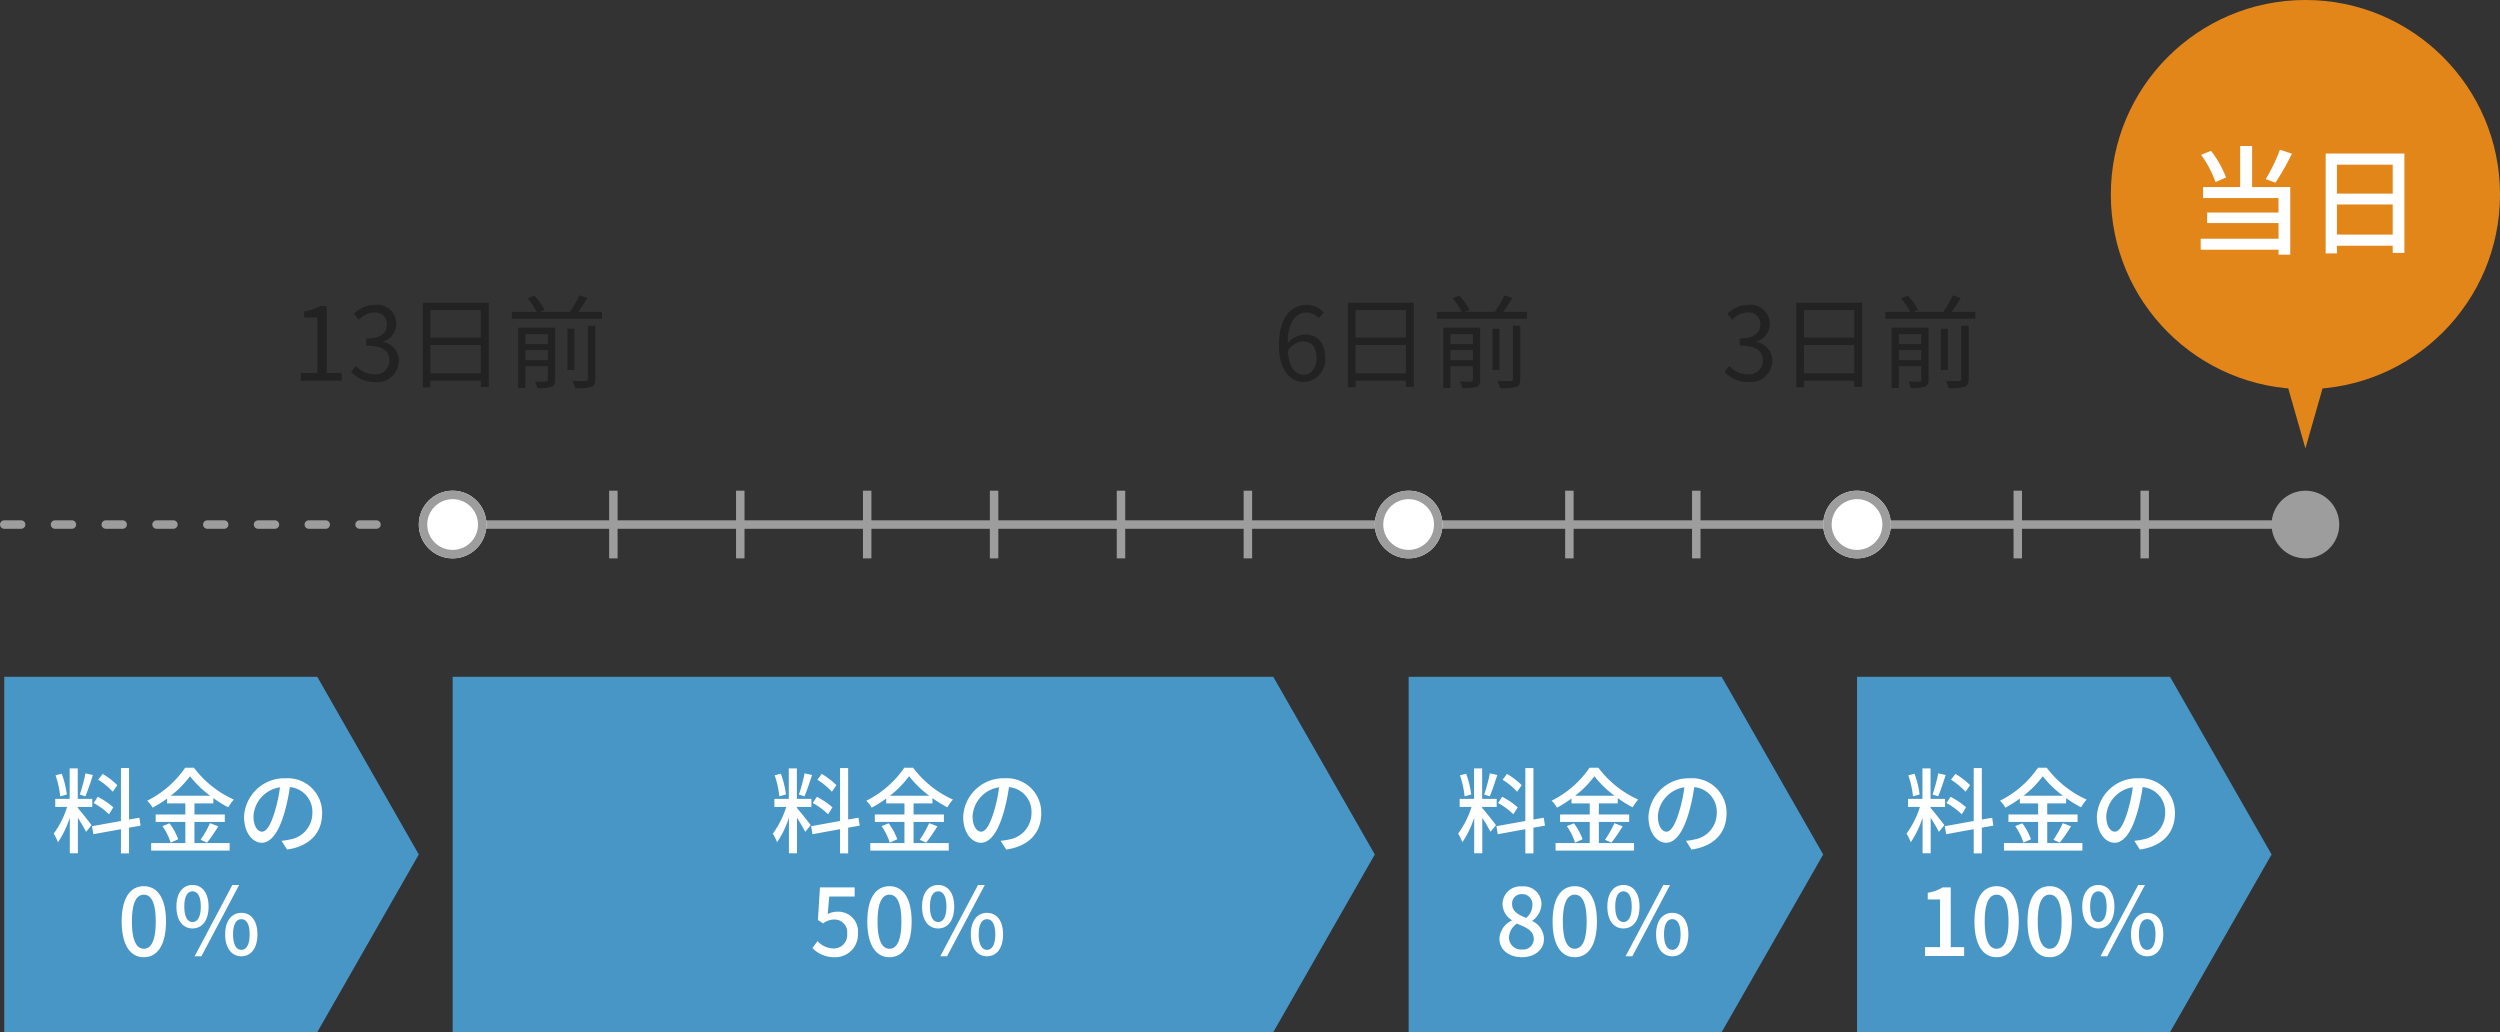
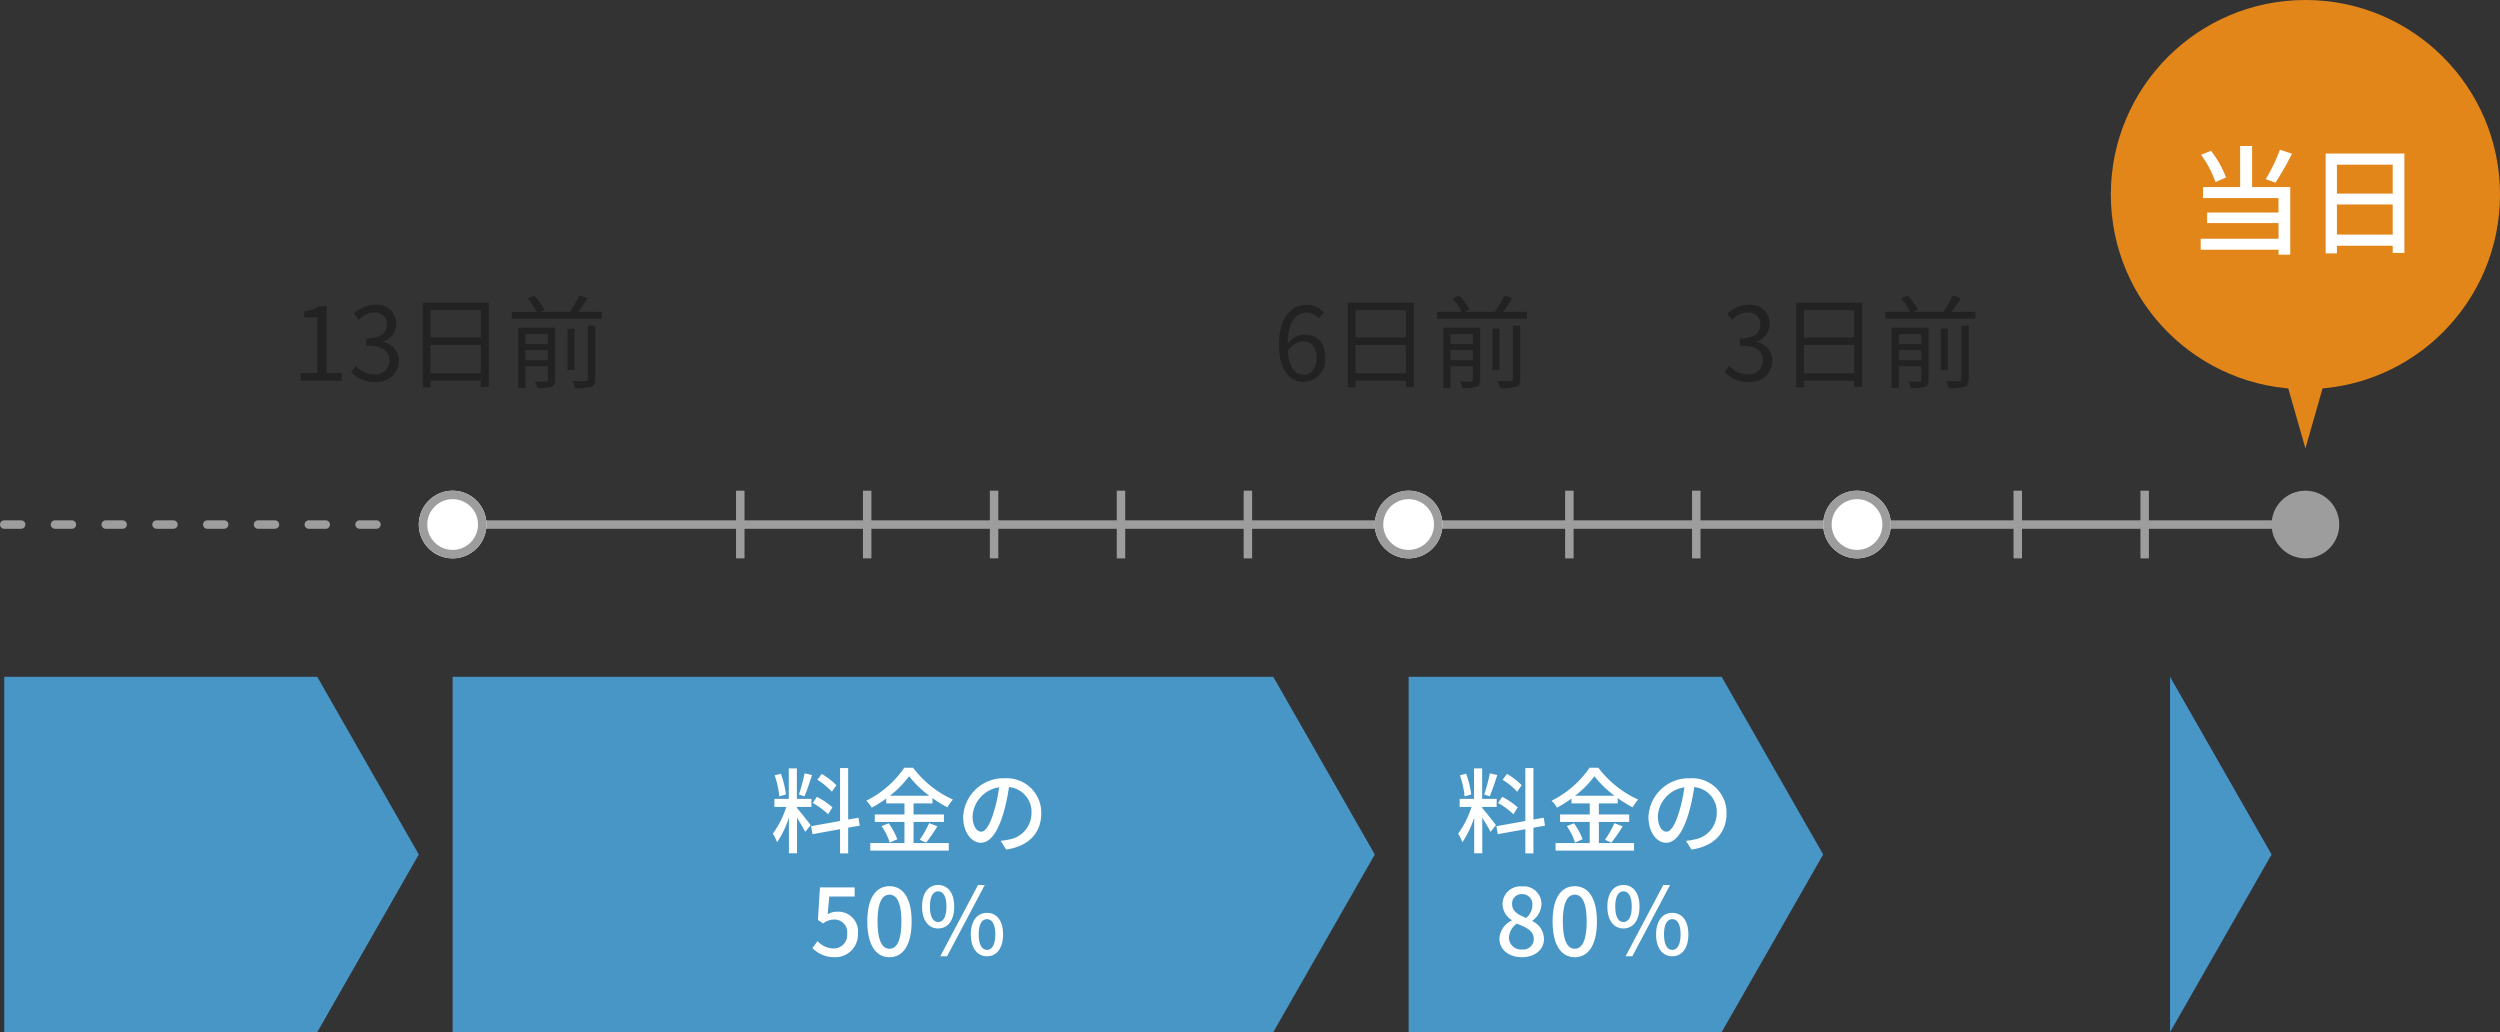
<svg xmlns="http://www.w3.org/2000/svg" width="295.501" height="122" viewBox="0 0 295.501 122">
  <rect x="0" y="0" width="295.501" height="122" fill="#333333" stroke="none" />
  <g id="グループ_6336" data-name="グループ 6336" transform="translate(-41.499 -223)">
    <path id="パス_29734" data-name="パス 29734" d="M-6213.791-22220.771h216" transform="translate(6307.793 22505.773)" fill="none" stroke="#9d9d9d" stroke-linecap="round" stroke-width="1" />
    <circle id="楕円形_31" data-name="楕円形 31" cx="4" cy="4" r="4" transform="translate(310 281)" fill="#9d9d9d" />
    <line id="線_207" data-name="線 207" y2="8" transform="translate(295 281)" fill="none" stroke="#9d9d9d" stroke-width="1" />
    <line id="線_208" data-name="線 208" y2="8" transform="translate(280 281)" fill="none" stroke="#9d9d9d" stroke-width="1" />
    <g id="楕円形_55" data-name="楕円形 55" transform="translate(257 281)" fill="#fff" stroke="#9d9d9d" stroke-width="1">
      <circle cx="4" cy="4" r="4" stroke="none" />
      <circle cx="4" cy="4" r="3.5" fill="none" />
    </g>
    <line id="線_209" data-name="線 209" y2="8" transform="translate(242 281)" fill="none" stroke="#9d9d9d" stroke-width="1" />
    <line id="線_210" data-name="線 210" y2="8" transform="translate(227 281)" fill="none" stroke="#9d9d9d" stroke-width="1" />
    <g id="楕円形_57" data-name="楕円形 57" transform="translate(204 281)" fill="#fff" stroke="#9d9d9d" stroke-width="1">
      <circle cx="4" cy="4" r="4" stroke="none" />
      <circle cx="4" cy="4" r="3.5" fill="none" />
    </g>
    <line id="線_211" data-name="線 211" y2="8" transform="translate(189 281)" fill="none" stroke="#9d9d9d" stroke-width="1" />
    <line id="線_212" data-name="線 212" y2="8" transform="translate(174 281)" fill="none" stroke="#9d9d9d" stroke-width="1" />
    <line id="線_213" data-name="線 213" y2="8" transform="translate(159 281)" fill="none" stroke="#9d9d9d" stroke-width="1" />
    <line id="線_214" data-name="線 214" y2="8" transform="translate(144 281)" fill="none" stroke="#9d9d9d" stroke-width="1" />
    <line id="線_215" data-name="線 215" y2="8" transform="translate(129 281)" fill="none" stroke="#9d9d9d" stroke-width="1" />
-     <line id="線_216" data-name="線 216" y2="8" transform="translate(114 281)" fill="none" stroke="#9d9d9d" stroke-width="1" />
    <g id="楕円形_58" data-name="楕円形 58" transform="translate(91 281)" fill="#fff" stroke="#9d9d9d" stroke-width="1">
      <circle cx="4" cy="4" r="4" stroke="none" />
      <circle cx="4" cy="4" r="3.5" fill="none" />
    </g>
    <path id="パス_53217" data-name="パス 53217" d="M-6213.791-22220.771h47" transform="translate(6255.79 22505.773)" fill="none" stroke="#9d9d9d" stroke-linecap="round" stroke-width="1" stroke-dasharray="2 4" />
    <circle id="楕円形_56" data-name="楕円形 56" cx="23" cy="23" r="23" transform="translate(291 223)" fill="#e3861a" />
    <path id="多角形_7" data-name="多角形 7" d="M4,0,8,14H0Z" transform="translate(318 276) rotate(180)" fill="#e3861a" />
    <path id="パス_53233" data-name="パス 53233" d="M10.99-11.3A20.964,20.964,0,0,1,9.31-7.826l1.148.42a30.253,30.253,0,0,0,1.946-3.43ZM4.62-8.022a12.33,12.33,0,0,0-1.778-3.15L1.666-10.7a12.45,12.45,0,0,1,1.708,3.22ZM7.7-11.746H6.286v4.858H1.9v1.3h8.918v1.708H2.38v1.246h8.442V-.784h-9.2v1.3h9.2v.588h1.386V-6.888H7.7ZM17.724-1.274V-4.83h6.594v3.556Zm6.594-8.26v3.416H17.724V-9.534ZM16.394-10.85V.952h1.33V.042h6.594V.9H25.7V-10.85Z" transform="translate(300 252)" fill="#fff" />
    <path id="パス_53232" data-name="パス 53232" d="M3.168.156a2.561,2.561,0,0,0,2.82-2.508,2.263,2.263,0,0,0-1.86-2.232v-.048a2.2,2.2,0,0,0,1.56-2.124A2.26,2.26,0,0,0,3.132-8.964,3.522,3.522,0,0,0,.672-7.908l.588.7a2.568,2.568,0,0,1,1.824-.852A1.35,1.35,0,0,1,4.572-6.672c0,.948-.624,1.68-2.436,1.68v.84c2.028,0,2.736.708,2.736,1.752A1.622,1.622,0,0,1,3.084-.756,2.908,2.908,0,0,1,.9-1.764l-.552.72A3.641,3.641,0,0,0,3.168.156ZM9.72-.876V-4.224h5.952V-.876ZM15.672-8.34V-5.1H9.72V-8.34ZM8.82-9.216v10h.9V0h5.952V.732h.936V-9.216ZM20.94-2.424v-1.2h2.652v1.2ZM23.592-5.5V-4.32H20.94V-5.5Zm.864-.768H20.088V.864h.852v-2.58h2.652v1.6c0,.156-.048.2-.228.216-.156.012-.7.012-1.3-.012a3.227,3.227,0,0,1,.288.78A4.875,4.875,0,0,0,24.024.72c.324-.144.432-.372.432-.828ZM28.32-.2c0,.18-.06.228-.264.24-.18.012-.828.012-1.56-.012a3.54,3.54,0,0,1,.324.852,5.861,5.861,0,0,0,1.9-.156c.36-.144.48-.384.48-.924V-6.5H28.32Zm-1.584-5.94h-.828v4.872h.828Zm.456-2c.348-.492.744-1.08,1.068-1.632l-.936-.312A13.535,13.535,0,0,1,26.2-8.148H22.62l.588-.228a8.15,8.15,0,0,0-1.2-1.68l-.816.312a8.229,8.229,0,0,1,1.092,1.6h-2.94v.816H29.988v-.816Z" transform="translate(245 268)" fill="#222" />
    <path id="パス_53231" data-name="パス 53231" d="M3.516-4.644c1.068,0,1.6.756,1.6,1.944s-.66,2-1.5,2c-1.1,0-1.764-1-1.9-2.82A2.274,2.274,0,0,1,3.516-4.644Zm.1,4.8A2.641,2.641,0,0,0,6.132-2.7c0-1.836-.948-2.76-2.436-2.76a2.736,2.736,0,0,0-2,1.068C1.74-7.128,2.76-8.052,3.96-8.052a1.86,1.86,0,0,1,1.416.672l.6-.684a2.7,2.7,0,0,0-2.052-.9C2.22-8.964.672-7.644.672-4.2.672-1.3,1.92.156,3.612.156ZM9.72-.876V-4.224h5.952V-.876ZM15.672-8.34V-5.1H9.72V-8.34ZM8.82-9.216v10h.9V0h5.952V.732h.936V-9.216ZM20.94-2.424v-1.2h2.652v1.2ZM23.592-5.5V-4.32H20.94V-5.5Zm.864-.768H20.088V.864h.852v-2.58h2.652v1.6c0,.156-.048.2-.228.216-.156.012-.7.012-1.3-.012a3.227,3.227,0,0,1,.288.78A4.875,4.875,0,0,0,24.024.72c.324-.144.432-.372.432-.828ZM28.32-.2c0,.18-.06.228-.264.24-.18.012-.828.012-1.56-.012a3.54,3.54,0,0,1,.324.852,5.861,5.861,0,0,0,1.9-.156c.36-.144.48-.384.48-.924V-6.5H28.32Zm-1.584-5.94h-.828v4.872h.828Zm.456-2c.348-.492.744-1.08,1.068-1.632l-.936-.312A13.535,13.535,0,0,1,26.2-8.148H22.62l.588-.228a8.15,8.15,0,0,0-1.2-1.68l-.816.312a8.229,8.229,0,0,1,1.092,1.6h-2.94v.816H29.988v-.816Z" transform="translate(192 268)" fill="#222" />
    <path id="パス_53230" data-name="パス 53230" d="M1.056,0H5.88V-.912H4.116v-7.9h-.84a5.3,5.3,0,0,1-1.824.636v.7h1.56V-.912H1.056ZM9.828.156a2.561,2.561,0,0,0,2.82-2.508,2.263,2.263,0,0,0-1.86-2.232v-.048a2.2,2.2,0,0,0,1.56-2.124A2.26,2.26,0,0,0,9.792-8.964a3.522,3.522,0,0,0-2.46,1.056l.588.7a2.568,2.568,0,0,1,1.824-.852,1.35,1.35,0,0,1,1.488,1.392c0,.948-.624,1.68-2.436,1.68v.84c2.028,0,2.736.708,2.736,1.752A1.622,1.622,0,0,1,9.744-.756,2.908,2.908,0,0,1,7.56-1.764l-.552.72A3.641,3.641,0,0,0,9.828.156ZM16.38-.876V-4.224h5.952V-.876ZM22.332-8.34V-5.1H16.38V-8.34ZM15.48-9.216v10h.9V0h5.952V.732h.936V-9.216ZM27.6-2.424v-1.2h2.652v1.2ZM30.252-5.5V-4.32H27.6V-5.5Zm.864-.768H26.748V.864H27.6v-2.58h2.652v1.6c0,.156-.048.2-.228.216-.156.012-.7.012-1.3-.012a3.227,3.227,0,0,1,.288.78A4.875,4.875,0,0,0,30.684.72c.324-.144.432-.372.432-.828ZM34.98-.2c0,.18-.06.228-.264.24-.18.012-.828.012-1.56-.012a3.54,3.54,0,0,1,.324.852,5.861,5.861,0,0,0,1.9-.156c.36-.144.48-.384.48-.924V-6.5H34.98ZM33.4-6.144h-.828v4.872H33.4Zm.456-2c.348-.492.744-1.08,1.068-1.632l-.936-.312a13.535,13.535,0,0,1-1.128,1.944H29.28l.588-.228a8.15,8.15,0,0,0-1.2-1.68l-.816.312a8.229,8.229,0,0,1,1.092,1.6H26v.816H36.648v-.816Z" transform="translate(76 268)" fill="#222" />
    <g id="グループ_6332" data-name="グループ 6332" transform="translate(0 7)">
-       <path id="合体_15" data-name="合体 15" d="M-4778,6874l12,21-12,21Zm-37,42v-42h37v42Z" transform="translate(5076 -6578)" fill="#4796c6" />
-       <path id="パス_53226" data-name="パス 53226" d="M-8.635-7.194a8.873,8.873,0,0,0-1.738-1.331l-.517.693A7.961,7.961,0,0,1-9.174-6.413Zm-.473,2.618a9.2,9.2,0,0,0-1.837-1.243l-.484.737A8.431,8.431,0,0,1-9.614-3.751ZM-12.4-8.591a19.464,19.464,0,0,1-.671,2.508l.66.209c.275-.638.616-1.661.891-2.519Zm-2.2,2.5a11.219,11.219,0,0,0-.6-2.453l-.737.187a10.724,10.724,0,0,1,.55,2.486ZM-13.31-4.62h1.716v-.957H-13.31v-3.6h-.957v3.6h-1.7v.957h1.4a10.87,10.87,0,0,1-1.584,3.157,5.471,5.471,0,0,1,.5,1.023,11.425,11.425,0,0,0,1.4-2.915V.858h.957v-4.2c.363.583.781,1.276.968,1.672l.649-.8C-11.924-2.8-12.98-4.147-13.31-4.5Zm7.425,2.211-.143-.935-1.221.209V-9.218h-.957v6.259l-3.421.616.165.946,3.256-.594V.869h.957V-2.167ZM-2.321-5.94A11.783,11.783,0,0,0-.044-8.25,12.3,12.3,0,0,0,2.343-5.94ZM.484-2.849H4.07v-.88H.484V-5.038H2.717v-.627a13.888,13.888,0,0,0,1.76,1.089,5.823,5.823,0,0,1,.66-.913A12.111,12.111,0,0,1,.429-9.251H-.616A11.808,11.808,0,0,1-5.1-5.357a3.964,3.964,0,0,1,.638.825A15.466,15.466,0,0,0-2.75-5.61v.572H-.594v1.309H-4.1v.88H-.594v2.5H-4.631V.539H4.642V-.352H.484ZM-3.3-2.354A7.165,7.165,0,0,1-2.332-.4l.891-.4A7.161,7.161,0,0,0-2.464-2.684ZM1.969-.4A19.521,19.521,0,0,0,3.3-2.332L2.321-2.7A12.17,12.17,0,0,1,1.21-.737ZM15.576-3.861a4.072,4.072,0,0,0-4.312-4.147A4.768,4.768,0,0,0,6.347-3.432c0,1.837,1,3.047,2.09,3.047s2-1.243,2.662-3.487a21.9,21.9,0,0,0,.66-3.091,2.925,2.925,0,0,1,2.662,3.069A3.164,3.164,0,0,1,11.759-.77a6.8,6.8,0,0,1-.979.154L11.429.418C14.1.033,15.576-1.551,15.576-3.861Zm-8.118.319a3.677,3.677,0,0,1,3.135-3.4A17.513,17.513,0,0,1,9.988-4.1C9.482-2.409,8.965-1.694,8.47-1.694,8-1.694,7.458-2.277,7.458-3.542ZM-13.959,13h4.62V11.955h-1.584V4.893h-.957a4.761,4.761,0,0,1-1.76.627v.8h1.452v5.632h-1.771Zm8.459.143c1.584,0,2.618-1.408,2.618-4.224,0-2.794-1.034-4.169-2.618-4.169S-8.118,6.114-8.118,8.919-7.084,13.143-5.5,13.143Zm0-1c-.825,0-1.408-.88-1.408-3.223,0-2.321.583-3.168,1.408-3.168s1.408.847,1.408,3.168C-4.092,11.262-4.675,12.142-5.5,12.142Zm6.27,1c1.584,0,2.618-1.408,2.618-4.224C3.388,6.125,2.354,4.75.77,4.75S-1.848,6.114-1.848,8.919-.814,13.143.77,13.143Zm0-1c-.825,0-1.408-.88-1.408-3.223C-.638,6.6-.055,5.751.77,5.751S2.178,6.6,2.178,8.919C2.178,11.262,1.6,12.142.77,12.142Zm5.753-2.4c1.144,0,1.9-.946,1.9-2.585,0-1.617-.759-2.552-1.9-2.552s-1.9.935-1.9,2.552C4.62,8.8,5.39,9.744,6.523,9.744Zm0-.759c-.561,0-.968-.572-.968-1.826s.407-1.8.968-1.8c.583,0,.979.561.979,1.8S7.106,8.985,6.523,8.985ZM12.3,13.033c1.133,0,1.9-.946,1.9-2.585S13.431,7.9,12.3,7.9s-1.914.924-1.914,2.552S11.165,13.033,12.3,13.033Zm0-.759c-.572,0-.979-.572-.979-1.826s.407-1.8.979-1.8.979.55.979,1.8S12.87,12.274,12.3,12.274Zm-5.522.759h.8l4.455-8.426h-.8Z" transform="translate(283 316)" fill="#fff" />
+       <path id="合体_15" data-name="合体 15" d="M-4778,6874l12,21-12,21Zm-37,42v-42v42Z" transform="translate(5076 -6578)" fill="#4796c6" />
    </g>
    <g id="グループ_6333" data-name="グループ 6333" transform="translate(-53 7)">
      <path id="合体_15-2" data-name="合体 15" d="M-4778,6874l12,21-12,21Zm-37,42v-42h37v42Z" transform="translate(5076 -6578)" fill="#4796c6" />
      <path id="パス_53227" data-name="パス 53227" d="M-8.635-7.194a8.873,8.873,0,0,0-1.738-1.331l-.517.693A7.961,7.961,0,0,1-9.174-6.413Zm-.473,2.618a9.2,9.2,0,0,0-1.837-1.243l-.484.737A8.431,8.431,0,0,1-9.614-3.751ZM-12.4-8.591a19.464,19.464,0,0,1-.671,2.508l.66.209c.275-.638.616-1.661.891-2.519Zm-2.2,2.5a11.219,11.219,0,0,0-.6-2.453l-.737.187a10.724,10.724,0,0,1,.55,2.486ZM-13.31-4.62h1.716v-.957H-13.31v-3.6h-.957v3.6h-1.7v.957h1.4a10.87,10.87,0,0,1-1.584,3.157,5.471,5.471,0,0,1,.5,1.023,11.425,11.425,0,0,0,1.4-2.915V.858h.957v-4.2c.363.583.781,1.276.968,1.672l.649-.8C-11.924-2.8-12.98-4.147-13.31-4.5Zm7.425,2.211-.143-.935-1.221.209V-9.218h-.957v6.259l-3.421.616.165.946,3.256-.594V.869h.957V-2.167ZM-2.321-5.94A11.783,11.783,0,0,0-.044-8.25,12.3,12.3,0,0,0,2.343-5.94ZM.484-2.849H4.07v-.88H.484V-5.038H2.717v-.627a13.888,13.888,0,0,0,1.76,1.089,5.823,5.823,0,0,1,.66-.913A12.111,12.111,0,0,1,.429-9.251H-.616A11.808,11.808,0,0,1-5.1-5.357a3.964,3.964,0,0,1,.638.825A15.466,15.466,0,0,0-2.75-5.61v.572H-.594v1.309H-4.1v.88H-.594v2.5H-4.631V.539H4.642V-.352H.484ZM-3.3-2.354A7.165,7.165,0,0,1-2.332-.4l.891-.4A7.161,7.161,0,0,0-2.464-2.684ZM1.969-.4A19.521,19.521,0,0,0,3.3-2.332L2.321-2.7A12.17,12.17,0,0,1,1.21-.737ZM15.576-3.861a4.072,4.072,0,0,0-4.312-4.147A4.768,4.768,0,0,0,6.347-3.432c0,1.837,1,3.047,2.09,3.047s2-1.243,2.662-3.487a21.9,21.9,0,0,0,.66-3.091,2.925,2.925,0,0,1,2.662,3.069A3.164,3.164,0,0,1,11.759-.77a6.8,6.8,0,0,1-.979.154L11.429.418C14.1.033,15.576-1.551,15.576-3.861Zm-8.118.319a3.677,3.677,0,0,1,3.135-3.4A17.513,17.513,0,0,1,9.988-4.1C9.482-2.409,8.965-1.694,8.47-1.694,8-1.694,7.458-2.277,7.458-3.542ZM-8.624,13.143c1.562,0,2.618-.924,2.618-2.123A2.366,2.366,0,0,0-7.37,8.875V8.82A2.516,2.516,0,0,0-6.3,6.917,2.09,2.09,0,0,0-8.591,4.772a2.115,2.115,0,0,0-2.31,2.09A2.289,2.289,0,0,0-9.812,8.754v.055a2.48,2.48,0,0,0-1.452,2.178C-11.264,12.241-10.142,13.143-8.624,13.143ZM-8.1,8.5c-.9-.352-1.672-.759-1.672-1.639A1.109,1.109,0,0,1-8.613,5.685,1.2,1.2,0,0,1-7.37,6.994,2.05,2.05,0,0,1-8.1,8.5ZM-8.6,12.23a1.417,1.417,0,0,1-1.54-1.364A2.065,2.065,0,0,1-9.2,9.172c1.1.451,1.991.825,1.991,1.815A1.247,1.247,0,0,1-8.6,12.23Zm6.237.913c1.584,0,2.618-1.408,2.618-4.224C.253,6.125-.781,4.75-2.365,4.75S-4.983,6.114-4.983,8.919-3.949,13.143-2.365,13.143Zm0-1c-.825,0-1.408-.88-1.408-3.223,0-2.321.583-3.168,1.408-3.168S-.957,6.6-.957,8.919C-.957,11.262-1.54,12.142-2.365,12.142Zm5.753-2.4c1.144,0,1.9-.946,1.9-2.585,0-1.617-.759-2.552-1.9-2.552s-1.9.935-1.9,2.552C1.485,8.8,2.255,9.744,3.388,9.744Zm0-.759c-.561,0-.968-.572-.968-1.826s.407-1.8.968-1.8c.583,0,.979.561.979,1.8S3.971,8.985,3.388,8.985Zm5.775,4.048c1.133,0,1.9-.946,1.9-2.585S10.3,7.9,9.163,7.9s-1.914.924-1.914,2.552S8.03,13.033,9.163,13.033Zm0-.759c-.572,0-.979-.572-.979-1.826s.407-1.8.979-1.8.979.55.979,1.8S9.735,12.274,9.163,12.274Zm-5.522.759h.8L8.9,4.607H8.1Z" transform="translate(283 316)" fill="#fff" />
    </g>
    <g id="グループ_6334" data-name="グループ 6334" transform="translate(0 7)">
      <path id="合体_16" data-name="合体 16" d="M-4718,6874l12,21-12,21Zm-97,42v-42h97v42Z" transform="translate(4910.001 -6578)" fill="#4796c6" />
      <path id="パス_53228" data-name="パス 53228" d="M-8.635-7.194a8.873,8.873,0,0,0-1.738-1.331l-.517.693A7.961,7.961,0,0,1-9.174-6.413Zm-.473,2.618a9.2,9.2,0,0,0-1.837-1.243l-.484.737A8.431,8.431,0,0,1-9.614-3.751ZM-12.4-8.591a19.464,19.464,0,0,1-.671,2.508l.66.209c.275-.638.616-1.661.891-2.519Zm-2.2,2.5a11.219,11.219,0,0,0-.6-2.453l-.737.187a10.724,10.724,0,0,1,.55,2.486ZM-13.31-4.62h1.716v-.957H-13.31v-3.6h-.957v3.6h-1.7v.957h1.4a10.87,10.87,0,0,1-1.584,3.157,5.471,5.471,0,0,1,.5,1.023,11.425,11.425,0,0,0,1.4-2.915V.858h.957v-4.2c.363.583.781,1.276.968,1.672l.649-.8C-11.924-2.8-12.98-4.147-13.31-4.5Zm7.425,2.211-.143-.935-1.221.209V-9.218h-.957v6.259l-3.421.616.165.946,3.256-.594V.869h.957V-2.167ZM-2.321-5.94A11.783,11.783,0,0,0-.044-8.25,12.3,12.3,0,0,0,2.343-5.94ZM.484-2.849H4.07v-.88H.484V-5.038H2.717v-.627a13.888,13.888,0,0,0,1.76,1.089,5.823,5.823,0,0,1,.66-.913A12.111,12.111,0,0,1,.429-9.251H-.616A11.808,11.808,0,0,1-5.1-5.357a3.964,3.964,0,0,1,.638.825A15.466,15.466,0,0,0-2.75-5.61v.572H-.594v1.309H-4.1v.88H-.594v2.5H-4.631V.539H4.642V-.352H.484ZM-3.3-2.354A7.165,7.165,0,0,1-2.332-.4l.891-.4A7.161,7.161,0,0,0-2.464-2.684ZM1.969-.4A19.521,19.521,0,0,0,3.3-2.332L2.321-2.7A12.17,12.17,0,0,1,1.21-.737ZM15.576-3.861a4.072,4.072,0,0,0-4.312-4.147A4.768,4.768,0,0,0,6.347-3.432c0,1.837,1,3.047,2.09,3.047s2-1.243,2.662-3.487a21.9,21.9,0,0,0,.66-3.091,2.925,2.925,0,0,1,2.662,3.069A3.164,3.164,0,0,1,11.759-.77a6.8,6.8,0,0,1-.979.154L11.429.418C14.1.033,15.576-1.551,15.576-3.861Zm-8.118.319a3.677,3.677,0,0,1,3.135-3.4A17.513,17.513,0,0,1,9.988-4.1C9.482-2.409,8.965-1.694,8.47-1.694,8-1.694,7.458-2.277,7.458-3.542ZM-8.822,13.143a2.671,2.671,0,0,0,2.728-2.8A2.328,2.328,0,0,0-8.558,7.764a2.315,2.315,0,0,0-1.111.286l.187-2.079h3V4.893h-4.1l-.242,3.85.616.407a2.13,2.13,0,0,1,1.3-.462,1.5,1.5,0,0,1,1.54,1.694,1.582,1.582,0,0,1-1.606,1.727,2.591,2.591,0,0,1-1.892-.869l-.605.825A3.583,3.583,0,0,0-8.822,13.143Zm6.457,0c1.584,0,2.618-1.408,2.618-4.224C.253,6.125-.781,4.75-2.365,4.75S-4.983,6.114-4.983,8.919-3.949,13.143-2.365,13.143Zm0-1c-.825,0-1.408-.88-1.408-3.223,0-2.321.583-3.168,1.408-3.168S-.957,6.6-.957,8.919C-.957,11.262-1.54,12.142-2.365,12.142Zm5.753-2.4c1.144,0,1.9-.946,1.9-2.585,0-1.617-.759-2.552-1.9-2.552s-1.9.935-1.9,2.552C1.485,8.8,2.255,9.744,3.388,9.744Zm0-.759c-.561,0-.968-.572-.968-1.826s.407-1.8.968-1.8c.583,0,.979.561.979,1.8S3.971,8.985,3.388,8.985Zm5.775,4.048c1.133,0,1.9-.946,1.9-2.585S10.3,7.9,9.163,7.9s-1.914.924-1.914,2.552S8.03,13.033,9.163,13.033Zm0-.759c-.572,0-.979-.572-.979-1.826s.407-1.8.979-1.8.979.55.979,1.8S9.735,12.274,9.163,12.274Zm-5.522.759h.8L8.9,4.607H8.1Z" transform="translate(149 316)" fill="#fff" />
    </g>
    <g id="グループ_6335" data-name="グループ 6335" transform="translate(-219 7)">
      <path id="合体_15-3" data-name="合体 15" d="M-4778,6874l12,21-12,21Zm-37,42v-42h37v42Z" transform="translate(5076 -6578)" fill="#4796c6" />
-       <path id="パス_53229" data-name="パス 53229" d="M-8.635-7.194a8.873,8.873,0,0,0-1.738-1.331l-.517.693A7.961,7.961,0,0,1-9.174-6.413Zm-.473,2.618a9.2,9.2,0,0,0-1.837-1.243l-.484.737A8.431,8.431,0,0,1-9.614-3.751ZM-12.4-8.591a19.464,19.464,0,0,1-.671,2.508l.66.209c.275-.638.616-1.661.891-2.519Zm-2.2,2.5a11.219,11.219,0,0,0-.6-2.453l-.737.187a10.724,10.724,0,0,1,.55,2.486ZM-13.31-4.62h1.716v-.957H-13.31v-3.6h-.957v3.6h-1.7v.957h1.4a10.87,10.87,0,0,1-1.584,3.157,5.471,5.471,0,0,1,.5,1.023,11.425,11.425,0,0,0,1.4-2.915V.858h.957v-4.2c.363.583.781,1.276.968,1.672l.649-.8C-11.924-2.8-12.98-4.147-13.31-4.5Zm7.425,2.211-.143-.935-1.221.209V-9.218h-.957v6.259l-3.421.616.165.946,3.256-.594V.869h.957V-2.167ZM-2.321-5.94A11.783,11.783,0,0,0-.044-8.25,12.3,12.3,0,0,0,2.343-5.94ZM.484-2.849H4.07v-.88H.484V-5.038H2.717v-.627a13.888,13.888,0,0,0,1.76,1.089,5.823,5.823,0,0,1,.66-.913A12.111,12.111,0,0,1,.429-9.251H-.616A11.808,11.808,0,0,1-5.1-5.357a3.964,3.964,0,0,1,.638.825A15.466,15.466,0,0,0-2.75-5.61v.572H-.594v1.309H-4.1v.88H-.594v2.5H-4.631V.539H4.642V-.352H.484ZM-3.3-2.354A7.165,7.165,0,0,1-2.332-.4l.891-.4A7.161,7.161,0,0,0-2.464-2.684ZM1.969-.4A19.521,19.521,0,0,0,3.3-2.332L2.321-2.7A12.17,12.17,0,0,1,1.21-.737ZM15.576-3.861a4.072,4.072,0,0,0-4.312-4.147A4.768,4.768,0,0,0,6.347-3.432c0,1.837,1,3.047,2.09,3.047s2-1.243,2.662-3.487a21.9,21.9,0,0,0,.66-3.091,2.925,2.925,0,0,1,2.662,3.069A3.164,3.164,0,0,1,11.759-.77a6.8,6.8,0,0,1-.979.154L11.429.418C14.1.033,15.576-1.551,15.576-3.861Zm-8.118.319a3.677,3.677,0,0,1,3.135-3.4A17.513,17.513,0,0,1,9.988-4.1C9.482-2.409,8.965-1.694,8.47-1.694,8-1.694,7.458-2.277,7.458-3.542ZM-5.5,13.143c1.584,0,2.618-1.408,2.618-4.224,0-2.794-1.034-4.169-2.618-4.169S-8.118,6.114-8.118,8.919-7.084,13.143-5.5,13.143Zm0-1c-.825,0-1.408-.88-1.408-3.223,0-2.321.583-3.168,1.408-3.168s1.408.847,1.408,3.168C-4.092,11.262-4.675,12.142-5.5,12.142Zm5.753-2.4c1.144,0,1.9-.946,1.9-2.585,0-1.617-.759-2.552-1.9-2.552s-1.9.935-1.9,2.552C-1.65,8.8-.88,9.744.253,9.744Zm0-.759c-.561,0-.968-.572-.968-1.826s.407-1.8.968-1.8c.583,0,.979.561.979,1.8S.836,8.985.253,8.985Zm5.775,4.048c1.133,0,1.9-.946,1.9-2.585S7.161,7.9,6.028,7.9s-1.914.924-1.914,2.552S4.895,13.033,6.028,13.033Zm0-.759c-.572,0-.979-.572-.979-1.826s.407-1.8.979-1.8.979.55.979,1.8S6.6,12.274,6.028,12.274Zm-5.522.759h.8L5.764,4.607h-.8Z" transform="translate(283 316)" fill="#fff" />
    </g>
  </g>
</svg>